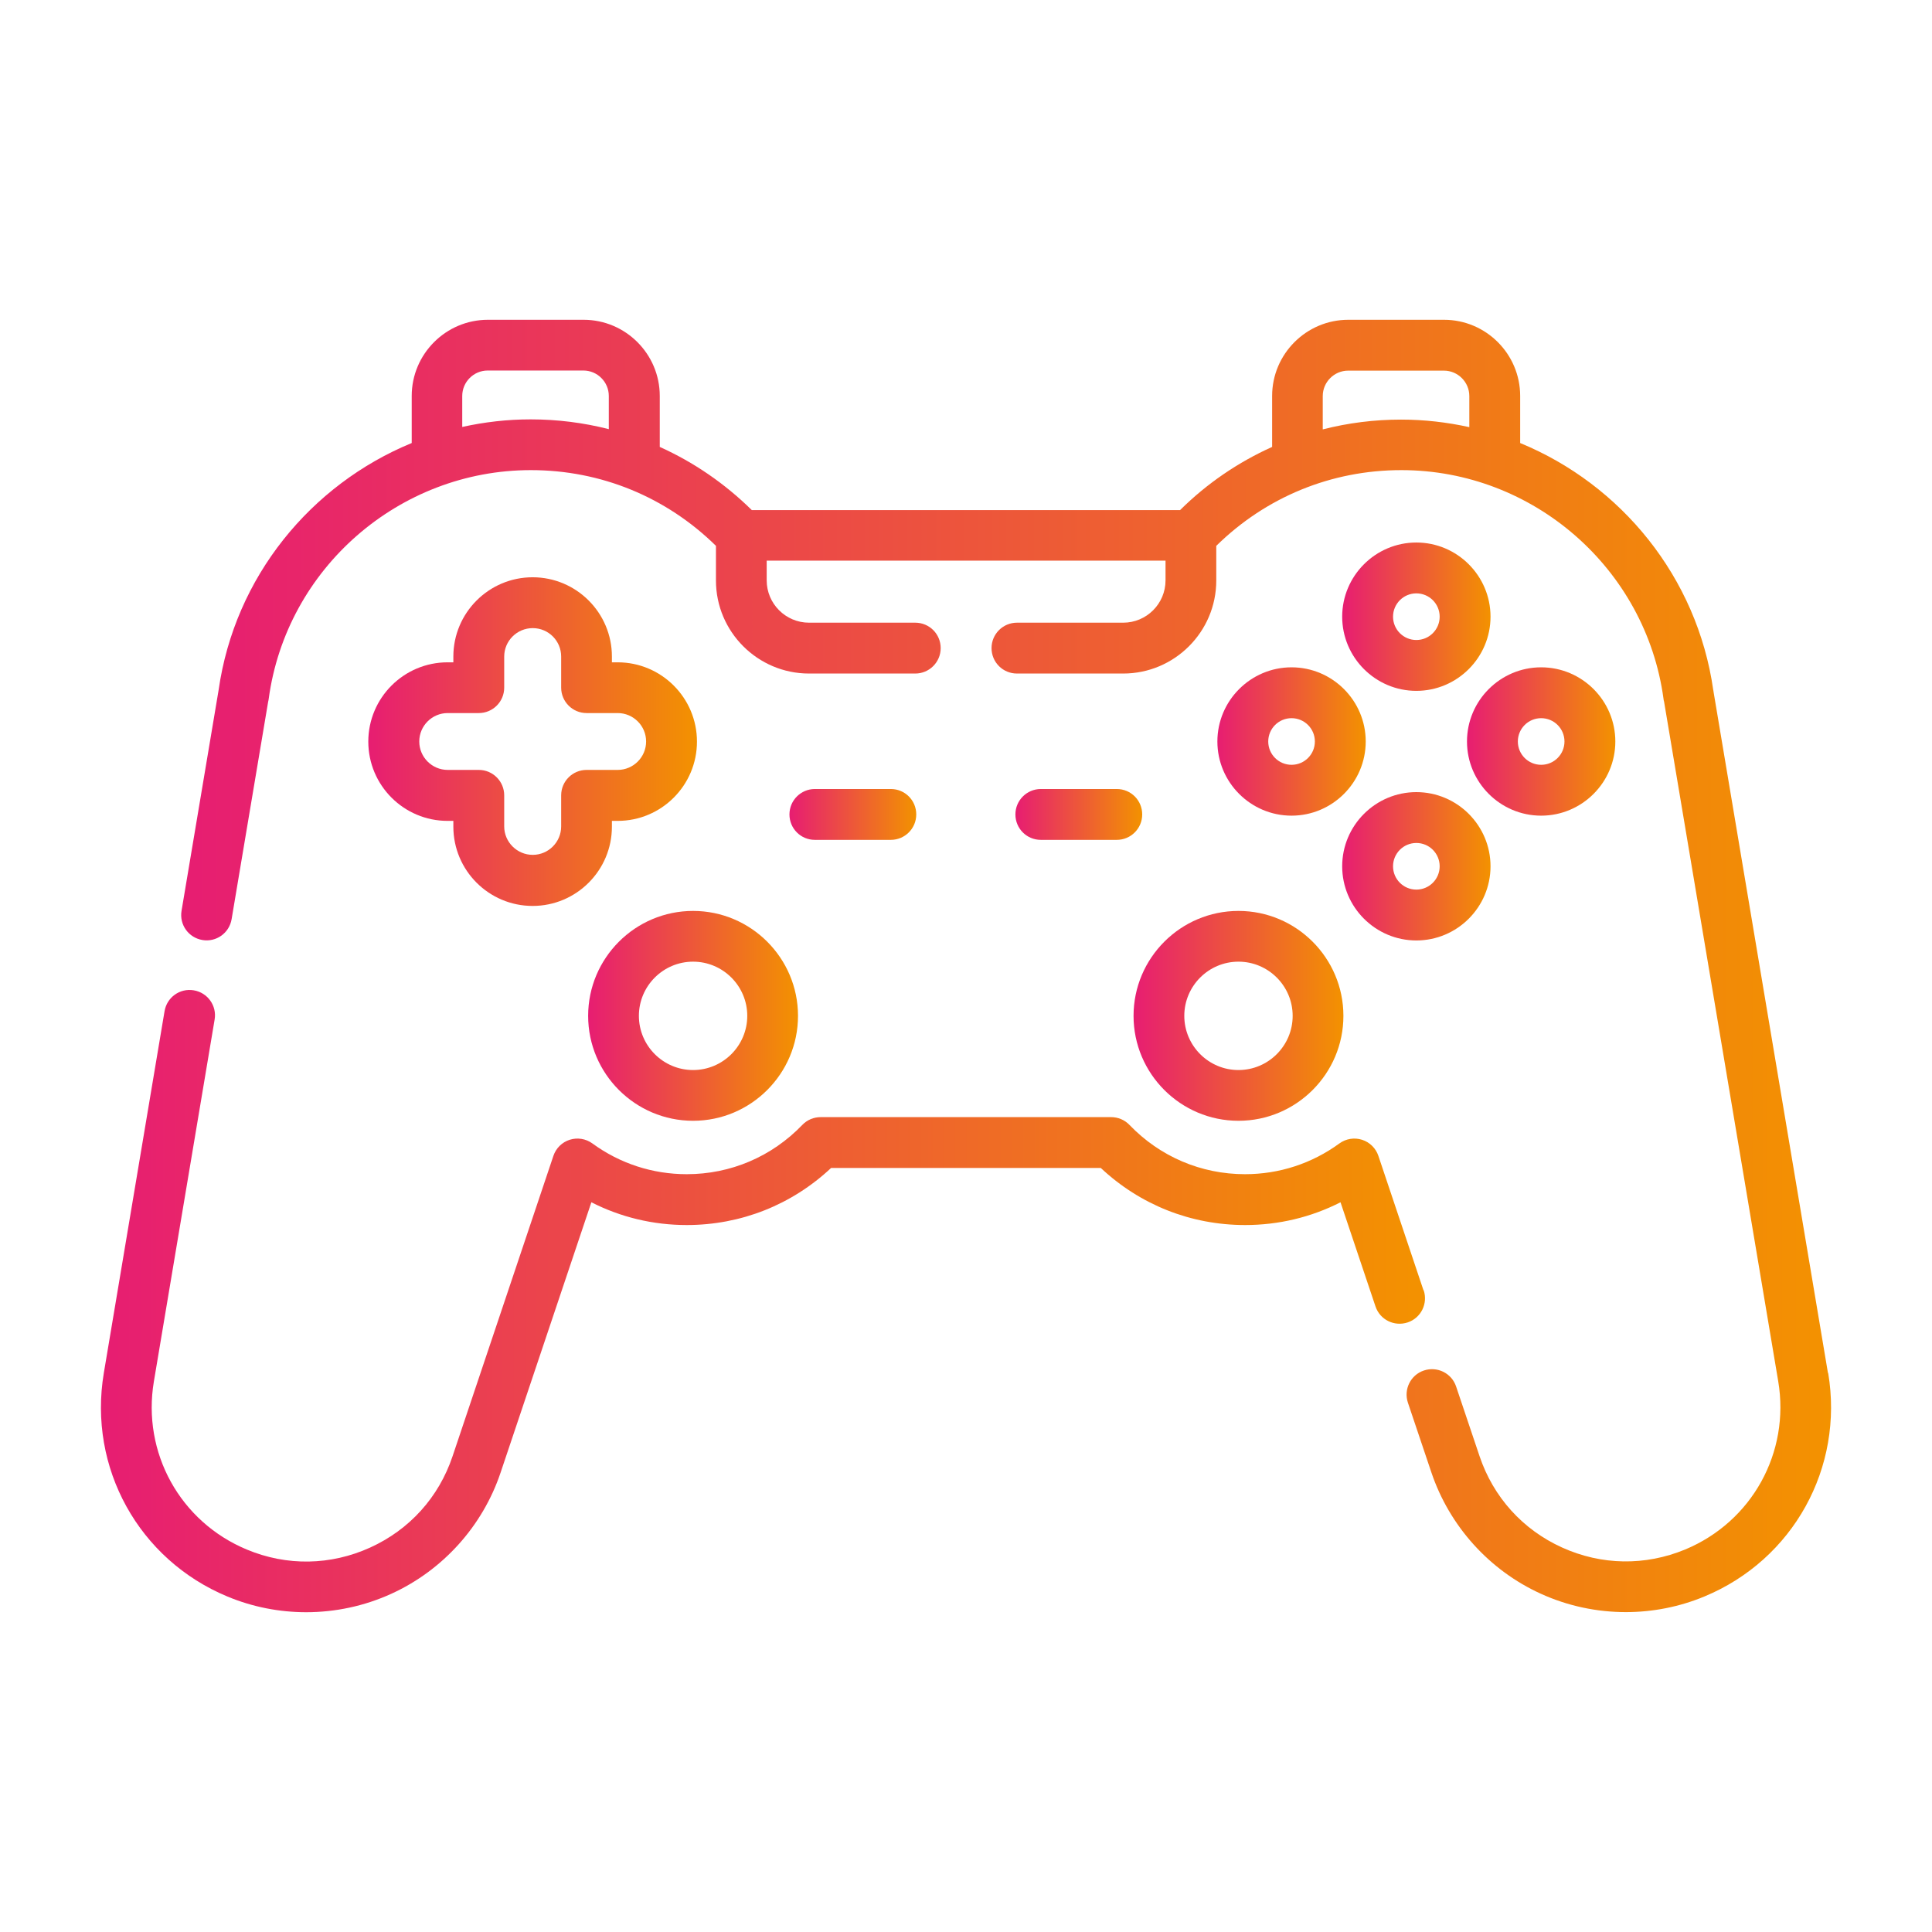
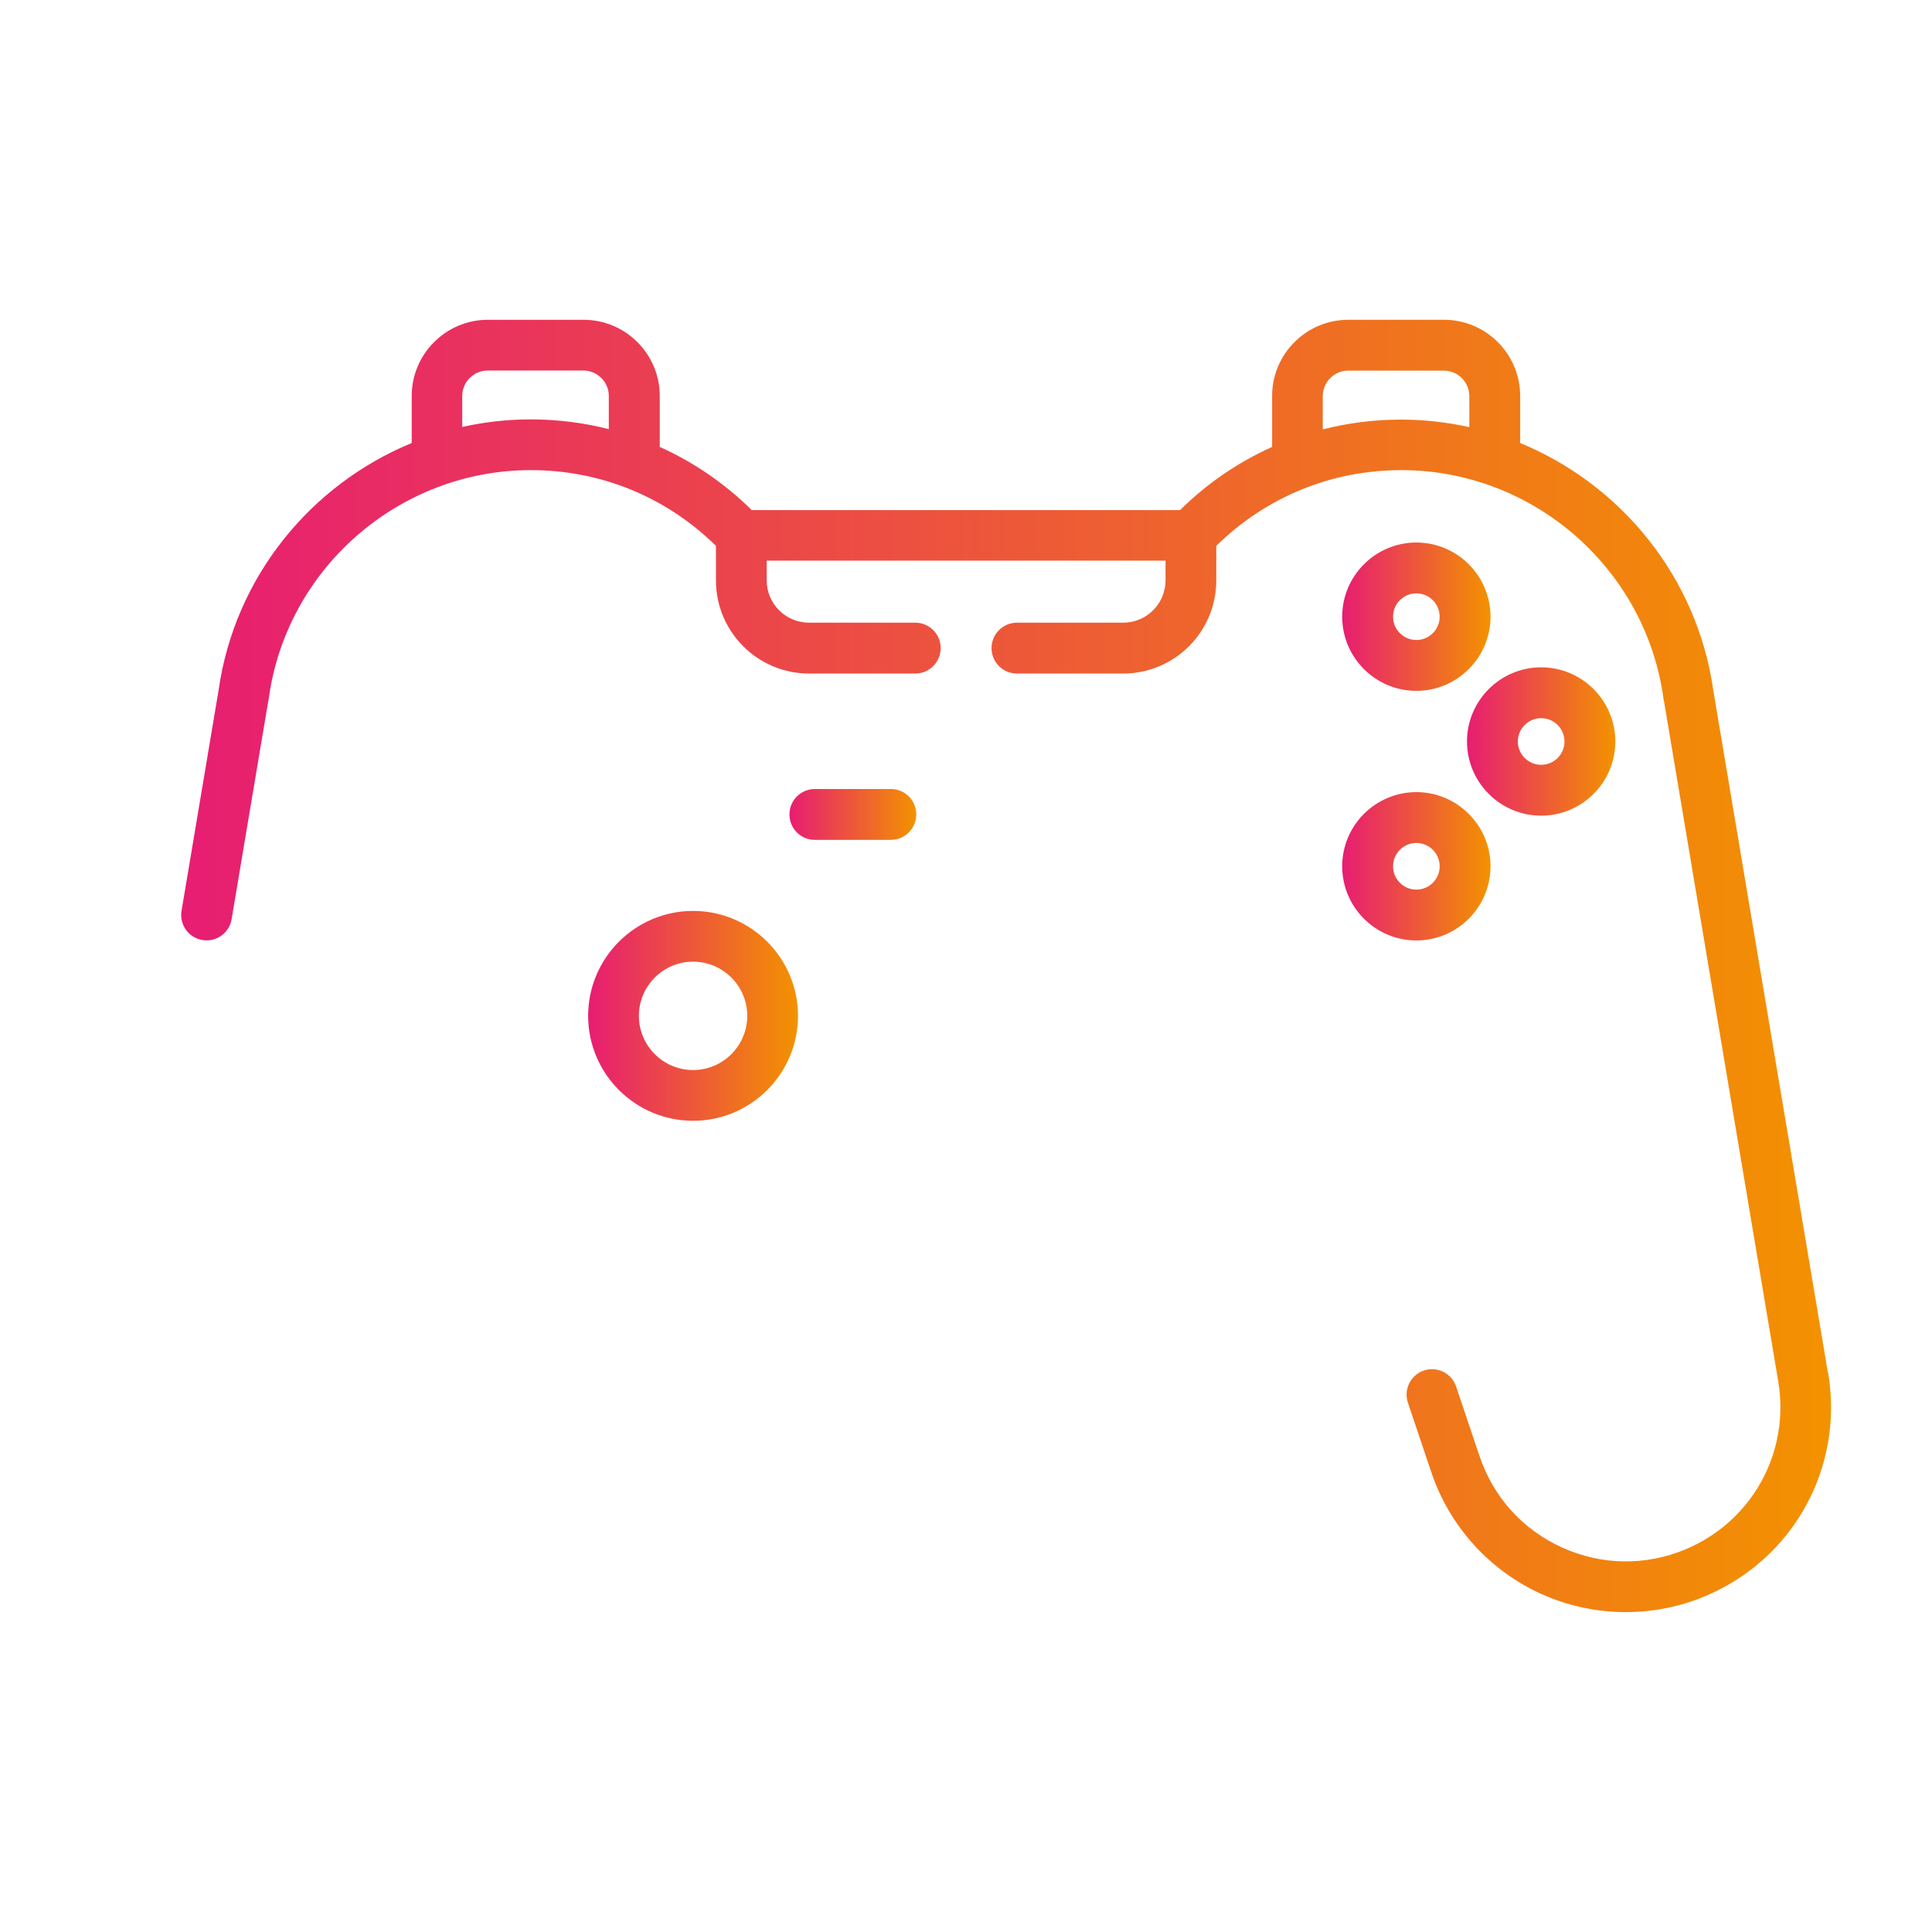
<svg xmlns="http://www.w3.org/2000/svg" xmlns:xlink="http://www.w3.org/1999/xlink" id="Livello_2" data-name="Livello 2" viewBox="0 0 174 174">
  <defs>
    <style>      .cls-1 {        fill: url(#linear-gradient);      }      .cls-2 {        fill: url(#linear-gradient-8);      }      .cls-3 {        fill: url(#linear-gradient-9);      }      .cls-4 {        fill: url(#linear-gradient-3);      }      .cls-5 {        fill: url(#linear-gradient-4);      }      .cls-6 {        fill: url(#linear-gradient-2);      }      .cls-7 {        fill: url(#linear-gradient-6);      }      .cls-8 {        fill: url(#linear-gradient-7);      }      .cls-9 {        fill: url(#linear-gradient-5);      }      .cls-10 {        fill: url(#linear-gradient-10);      }      .cls-11 {        fill: url(#linear-gradient-11);      }    </style>
    <linearGradient id="linear-gradient" x1="52.97" y1="91.49" x2="71.87" y2="91.49" gradientUnits="userSpaceOnUse">
      <stop offset="0" stop-color="#e71d72" />
      <stop offset="1" stop-color="#f39200" />
    </linearGradient>
    <linearGradient id="linear-gradient-2" x1="102.09" x2="120.99" xlink:href="#linear-gradient" />
    <linearGradient id="linear-gradient-3" x1="16.32" y1="87" x2="164.91" y2="87" xlink:href="#linear-gradient" />
    <linearGradient id="linear-gradient-4" x1="9.09" y1="117.18" x2="128.34" y2="117.18" xlink:href="#linear-gradient" />
    <linearGradient id="linear-gradient-5" x1="33.17" y1="66.79" x2="62.77" y2="66.79" xlink:href="#linear-gradient" />
    <linearGradient id="linear-gradient-6" x1="120.88" y1="55.54" x2="134.24" y2="55.54" xlink:href="#linear-gradient" />
    <linearGradient id="linear-gradient-7" x1="120.88" y1="78.02" x2="134.24" y2="78.02" xlink:href="#linear-gradient" />
    <linearGradient id="linear-gradient-8" x1="132.12" y1="66.78" x2="145.48" y2="66.78" xlink:href="#linear-gradient" />
    <linearGradient id="linear-gradient-9" x1="109.64" y1="66.78" x2="123" y2="66.78" xlink:href="#linear-gradient" />
    <linearGradient id="linear-gradient-10" x1="71.1" y1="73.35" x2="82.52" y2="73.35" xlink:href="#linear-gradient" />
    <linearGradient id="linear-gradient-11" x1="91.45" y1="73.35" x2="102.87" y2="73.35" xlink:href="#linear-gradient" />
  </defs>
  <path class="cls-1" d="m62.42,82.04c-5.21,0-9.45,4.24-9.45,9.45s4.24,9.45,9.45,9.45,9.45-4.24,9.45-9.45-4.24-9.45-9.45-9.45h0Zm0,14.33c-2.69,0-4.88-2.19-4.88-4.88s2.19-4.88,4.88-4.88,4.88,2.19,4.88,4.88-2.19,4.88-4.88,4.88Z" />
-   <path class="cls-6" d="m102.09,91.49c0,5.21,4.24,9.45,9.45,9.45s9.45-4.24,9.45-9.45-4.24-9.45-9.45-9.45-9.45,4.24-9.45,9.45Zm9.45-4.88c2.69,0,4.88,2.19,4.88,4.88s-2.19,4.88-4.88,4.88-4.88-2.19-4.88-4.88,2.19-4.88,4.88-4.88Z" />
  <path class="cls-4" d="m164.63,123.66l-10.31-61.39s0-.08-.02-.12c-1.45-10.18-8.3-18.51-17.39-22.25v-4.24c0-3.78-3.08-6.86-6.86-6.86h-8.62c-3.78,0-6.86,3.08-6.86,6.86v4.59c-3.04,1.37-5.85,3.27-8.29,5.69h-38.57c-2.45-2.41-5.25-4.32-8.29-5.69v-4.59c0-3.78-3.08-6.86-6.86-6.86h-8.62c-3.78,0-6.86,3.08-6.86,6.86v4.24c-9.09,3.74-15.94,12.06-17.39,22.24,0,.04-.02.08-.02.12l-3.32,19.77c-.21,1.25.63,2.42,1.88,2.63s2.42-.63,2.63-1.88l3.29-19.58c.02-.08.04-.17.05-.26,1.59-11.75,11.74-20.6,23.61-20.6,6.31,0,12.19,2.42,16.67,6.82v3.12c0,4.62,3.76,8.38,8.38,8.38h9.57c1.26,0,2.29-1.02,2.29-2.29s-1.02-2.29-2.29-2.29h-9.57c-2.1,0-3.81-1.71-3.81-3.81v-1.78h35.92v1.78c0,2.1-1.71,3.81-3.81,3.81h-9.57c-1.26,0-2.29,1.02-2.29,2.29s1.02,2.29,2.29,2.29h9.57c4.62,0,8.38-3.76,8.38-8.38v-3.12c4.48-4.4,10.36-6.82,16.67-6.82,11.87,0,22.02,8.86,23.61,20.6,0,.09.03.17.05.25l10.28,61.21c1.08,6.42-2.37,12.65-8.38,15.15-3.6,1.49-7.54,1.43-11.09-.18s-6.19-4.54-7.43-8.23l-2.11-6.27c-.4-1.2-1.7-1.84-2.9-1.44-1.2.4-1.84,1.7-1.44,2.9l2.11,6.27c1.63,4.84,5.22,8.83,9.87,10.94,2.42,1.1,5.03,1.65,7.65,1.65,2.41,0,4.82-.47,7.08-1.41,7.99-3.32,12.57-11.59,11.14-20.13h-.02ZM41.63,38.46v-2.8c0-1.26,1.03-2.29,2.29-2.29h8.62c1.26,0,2.29,1.03,2.29,2.29v2.99c-2.27-.58-4.63-.88-7.04-.88-2.11,0-4.16.24-6.15.68h0Zm77.5.2v-2.99c0-1.26,1.03-2.29,2.29-2.29h8.62c1.26,0,2.29,1.03,2.29,2.29v2.8c-1.99-.44-4.05-.68-6.15-.68-2.41,0-4.77.3-7.04.88h0Z" />
-   <path class="cls-5" d="m128.2,116.2l-4.06-12.1c-.23-.69-.78-1.23-1.47-1.45-.69-.22-1.45-.1-2.04.33-2.48,1.81-5.42,2.77-8.5,2.77-3.96,0-7.66-1.58-10.41-4.44-.43-.45-1.03-.7-1.65-.7h-26.16c-.62,0-1.22.25-1.65.7-2.75,2.86-6.45,4.44-10.41,4.44-3.08,0-6.02-.96-8.5-2.77-.59-.43-1.35-.55-2.04-.33-.69.22-1.24.76-1.47,1.45l-9.08,27.05c-1.24,3.7-3.88,6.62-7.43,8.23-3.55,1.61-7.49,1.68-11.09.18-6.02-2.5-9.46-8.73-8.38-15.15l5.47-32.59c.21-1.25-.63-2.42-1.88-2.63s-2.42.63-2.63,1.88l-5.47,32.59c-1.43,8.53,3.15,16.81,11.14,20.13,2.26.94,4.67,1.41,7.08,1.41,2.62,0,5.23-.55,7.65-1.65,4.65-2.11,8.25-6.1,9.87-10.94l8.17-24.33c2.65,1.35,5.57,2.05,8.59,2.05,4.88,0,9.46-1.82,13-5.14h24.29c3.54,3.32,8.11,5.14,13,5.14,3.02,0,5.94-.7,8.59-2.05l3.15,9.38c.4,1.2,1.7,1.84,2.9,1.44,1.2-.4,1.84-1.7,1.44-2.9h-.02Z" />
-   <path class="cls-9" d="m47.97,51.99c-3.94,0-7.14,3.2-7.14,7.14v.52h-.52c-3.94,0-7.14,3.2-7.14,7.14s3.2,7.14,7.14,7.14h.52v.52c0,3.94,3.2,7.14,7.14,7.14s7.14-3.2,7.14-7.14v-.52h.52c3.94,0,7.14-3.2,7.14-7.14s-3.2-7.14-7.14-7.14h-.52v-.52c0-3.94-3.2-7.14-7.14-7.14Zm7.66,12.23c1.41,0,2.56,1.15,2.56,2.56s-1.15,2.56-2.56,2.56h-2.8c-1.26,0-2.29,1.02-2.29,2.29v2.8c0,1.41-1.15,2.56-2.56,2.56s-2.57-1.15-2.57-2.56v-2.8c0-1.26-1.02-2.29-2.29-2.29h-2.8c-1.41,0-2.56-1.15-2.56-2.56s1.15-2.56,2.56-2.56h2.8c1.26,0,2.29-1.02,2.29-2.29v-2.8c0-1.41,1.15-2.56,2.57-2.56s2.56,1.15,2.56,2.56v2.8c0,1.26,1.02,2.29,2.29,2.29h2.8Z" />
  <path class="cls-7" d="m127.56,48.86c-3.68,0-6.68,3-6.68,6.68s3,6.68,6.68,6.68,6.68-3,6.68-6.68-3-6.68-6.68-6.68Zm0,8.78c-1.16,0-2.1-.94-2.1-2.1s.94-2.1,2.1-2.1,2.1.94,2.1,2.1-.94,2.1-2.1,2.1Z" />
  <path class="cls-8" d="m127.56,71.34c-3.68,0-6.68,3-6.68,6.68s3,6.68,6.68,6.68,6.68-3,6.68-6.68-3-6.68-6.68-6.68h0Zm0,8.78c-1.16,0-2.1-.94-2.1-2.1s.94-2.1,2.1-2.1,2.1.94,2.1,2.1-.94,2.1-2.1,2.1Z" />
  <path class="cls-2" d="m145.48,66.78c0-3.68-3-6.68-6.68-6.68s-6.68,3-6.68,6.68,3,6.68,6.68,6.68,6.68-3,6.68-6.68Zm-8.78,0c0-1.16.94-2.1,2.1-2.1s2.1.94,2.1,2.1-.94,2.1-2.1,2.1-2.1-.94-2.1-2.1Z" />
-   <path class="cls-3" d="m109.64,66.78c0,3.68,3,6.68,6.68,6.68s6.68-3,6.68-6.68-3-6.68-6.68-6.68-6.68,3-6.68,6.68Zm8.78,0c0,1.16-.94,2.1-2.1,2.1s-2.1-.94-2.1-2.1.94-2.1,2.1-2.1,2.1.94,2.1,2.1Z" />
  <path class="cls-10" d="m80.23,75.64c1.26,0,2.29-1.02,2.29-2.29s-1.02-2.29-2.29-2.29h-6.84c-1.26,0-2.29,1.02-2.29,2.29s1.02,2.29,2.29,2.29h6.84Z" />
-   <path class="cls-11" d="m100.58,71.06h-6.84c-1.26,0-2.29,1.02-2.29,2.29s1.02,2.29,2.29,2.29h6.84c1.26,0,2.29-1.02,2.29-2.29s-1.02-2.29-2.29-2.29h0Z" />
</svg>